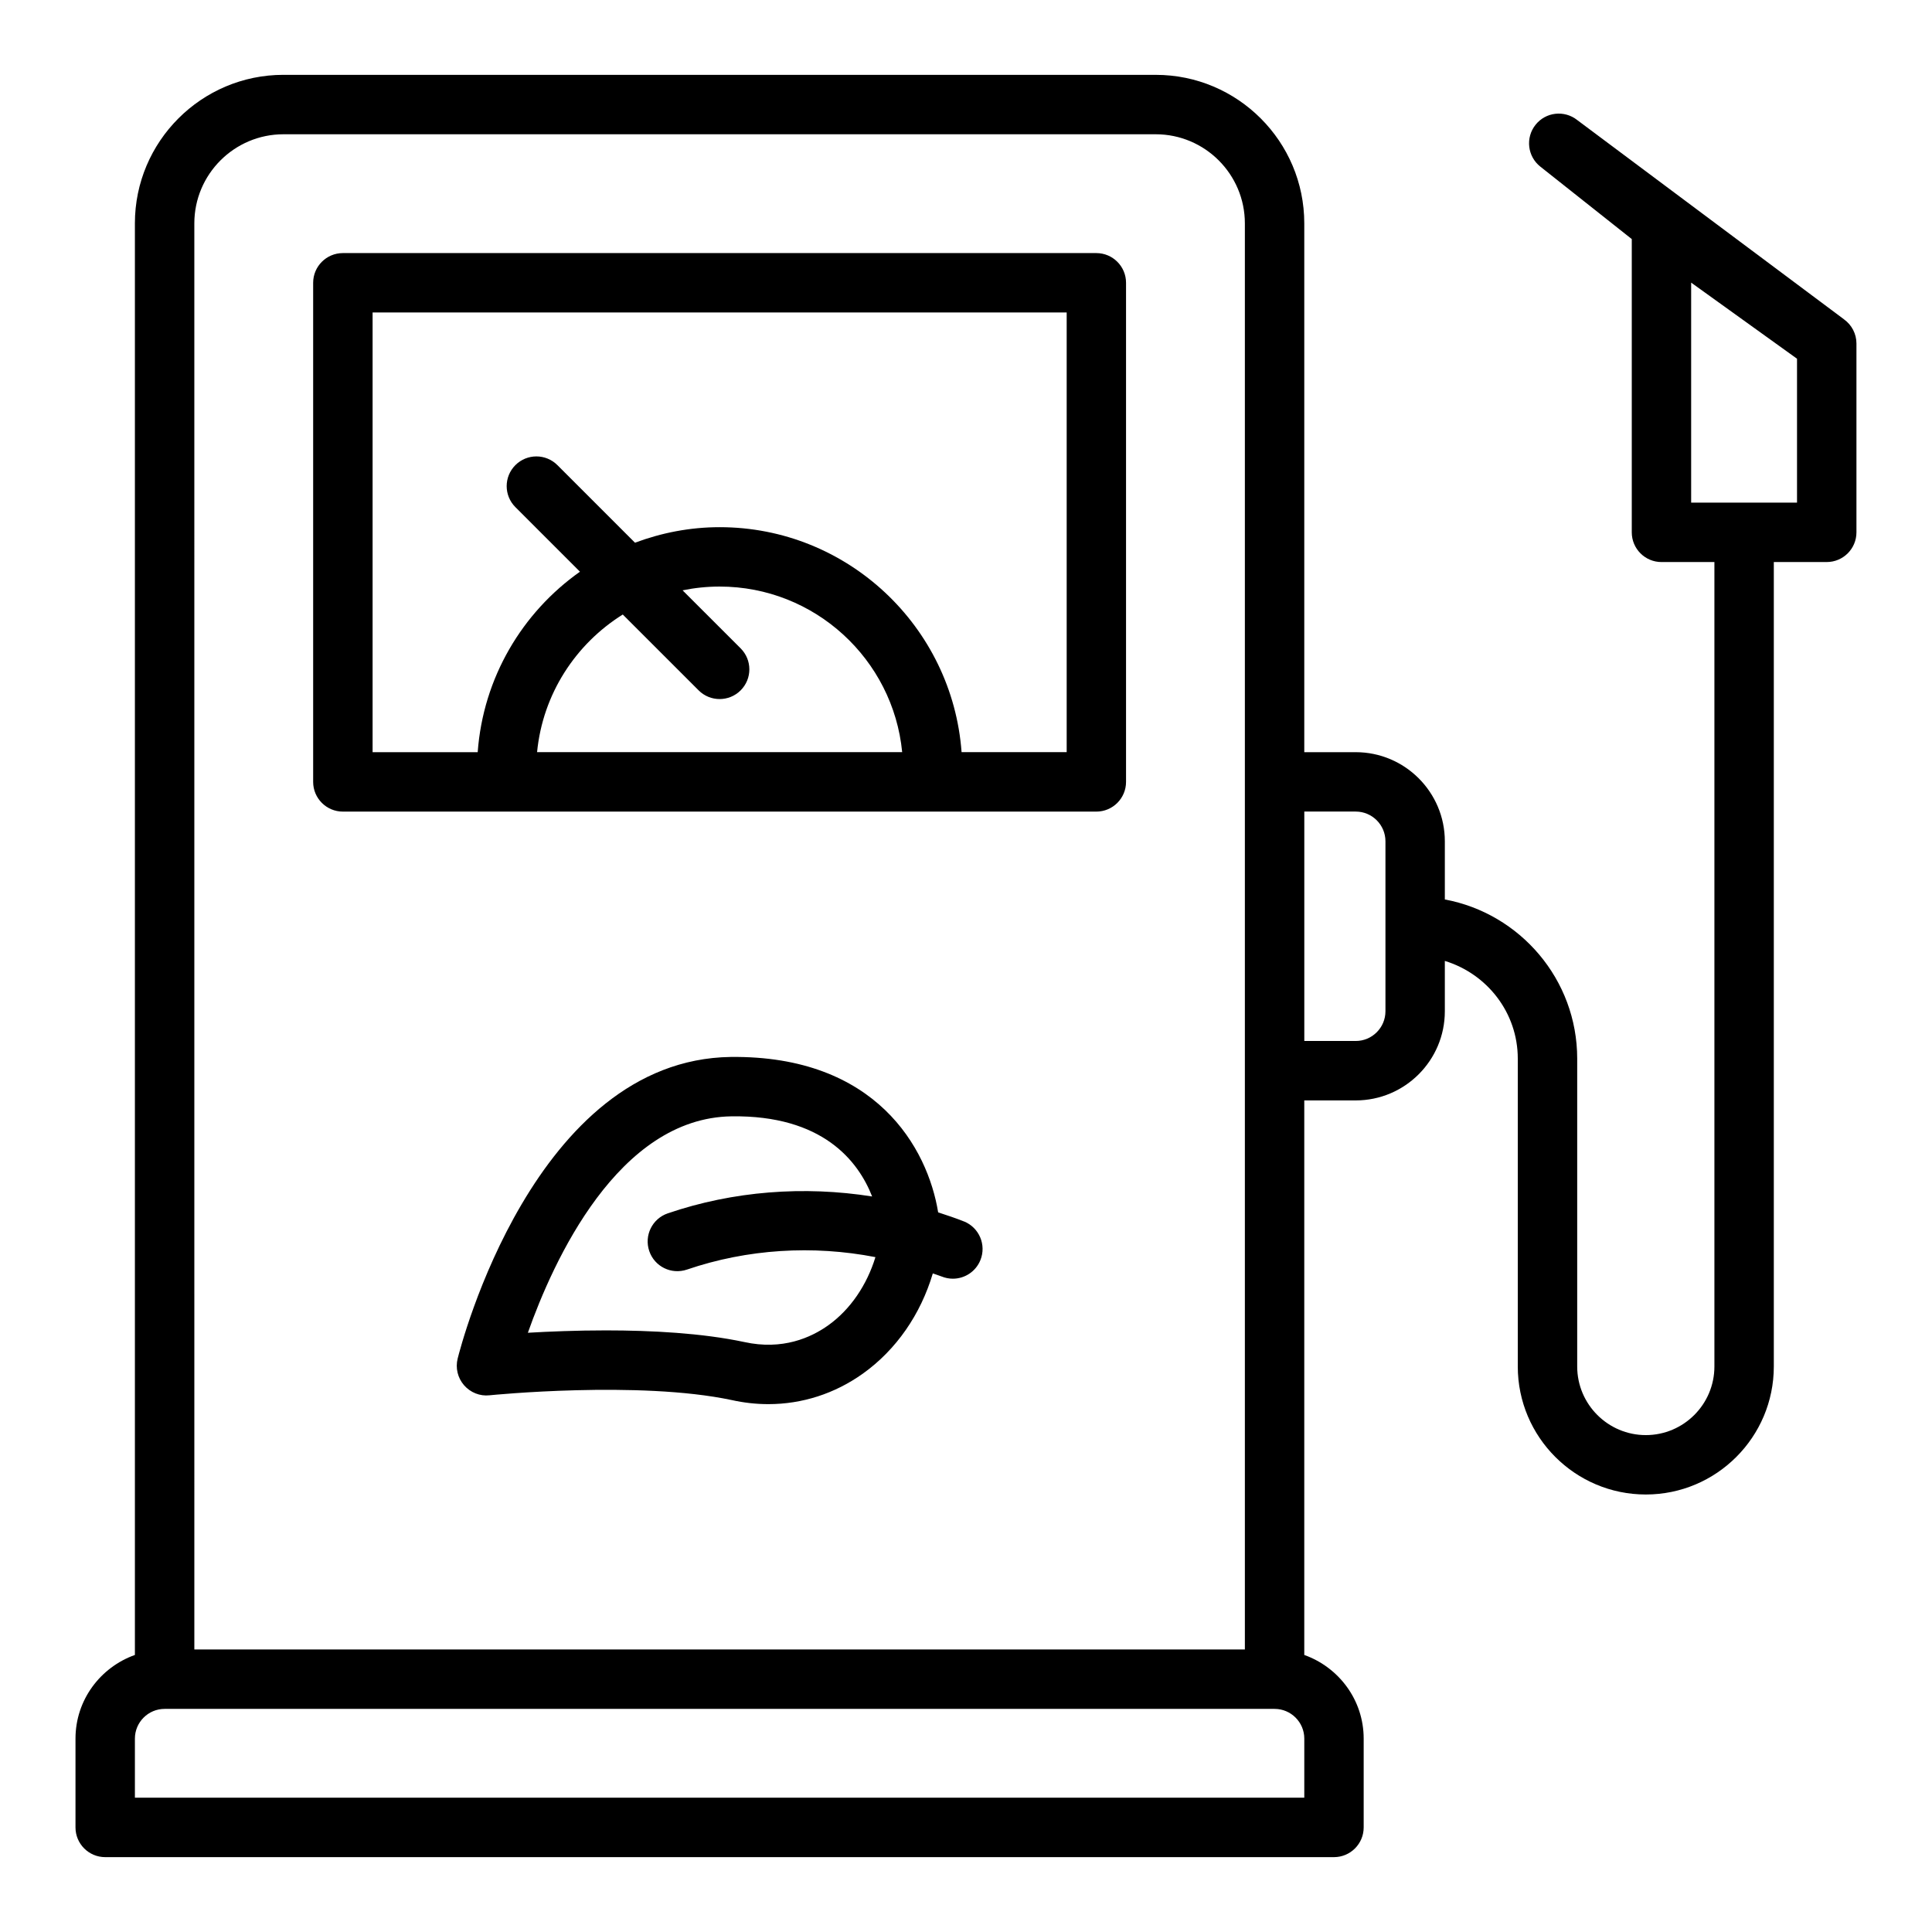
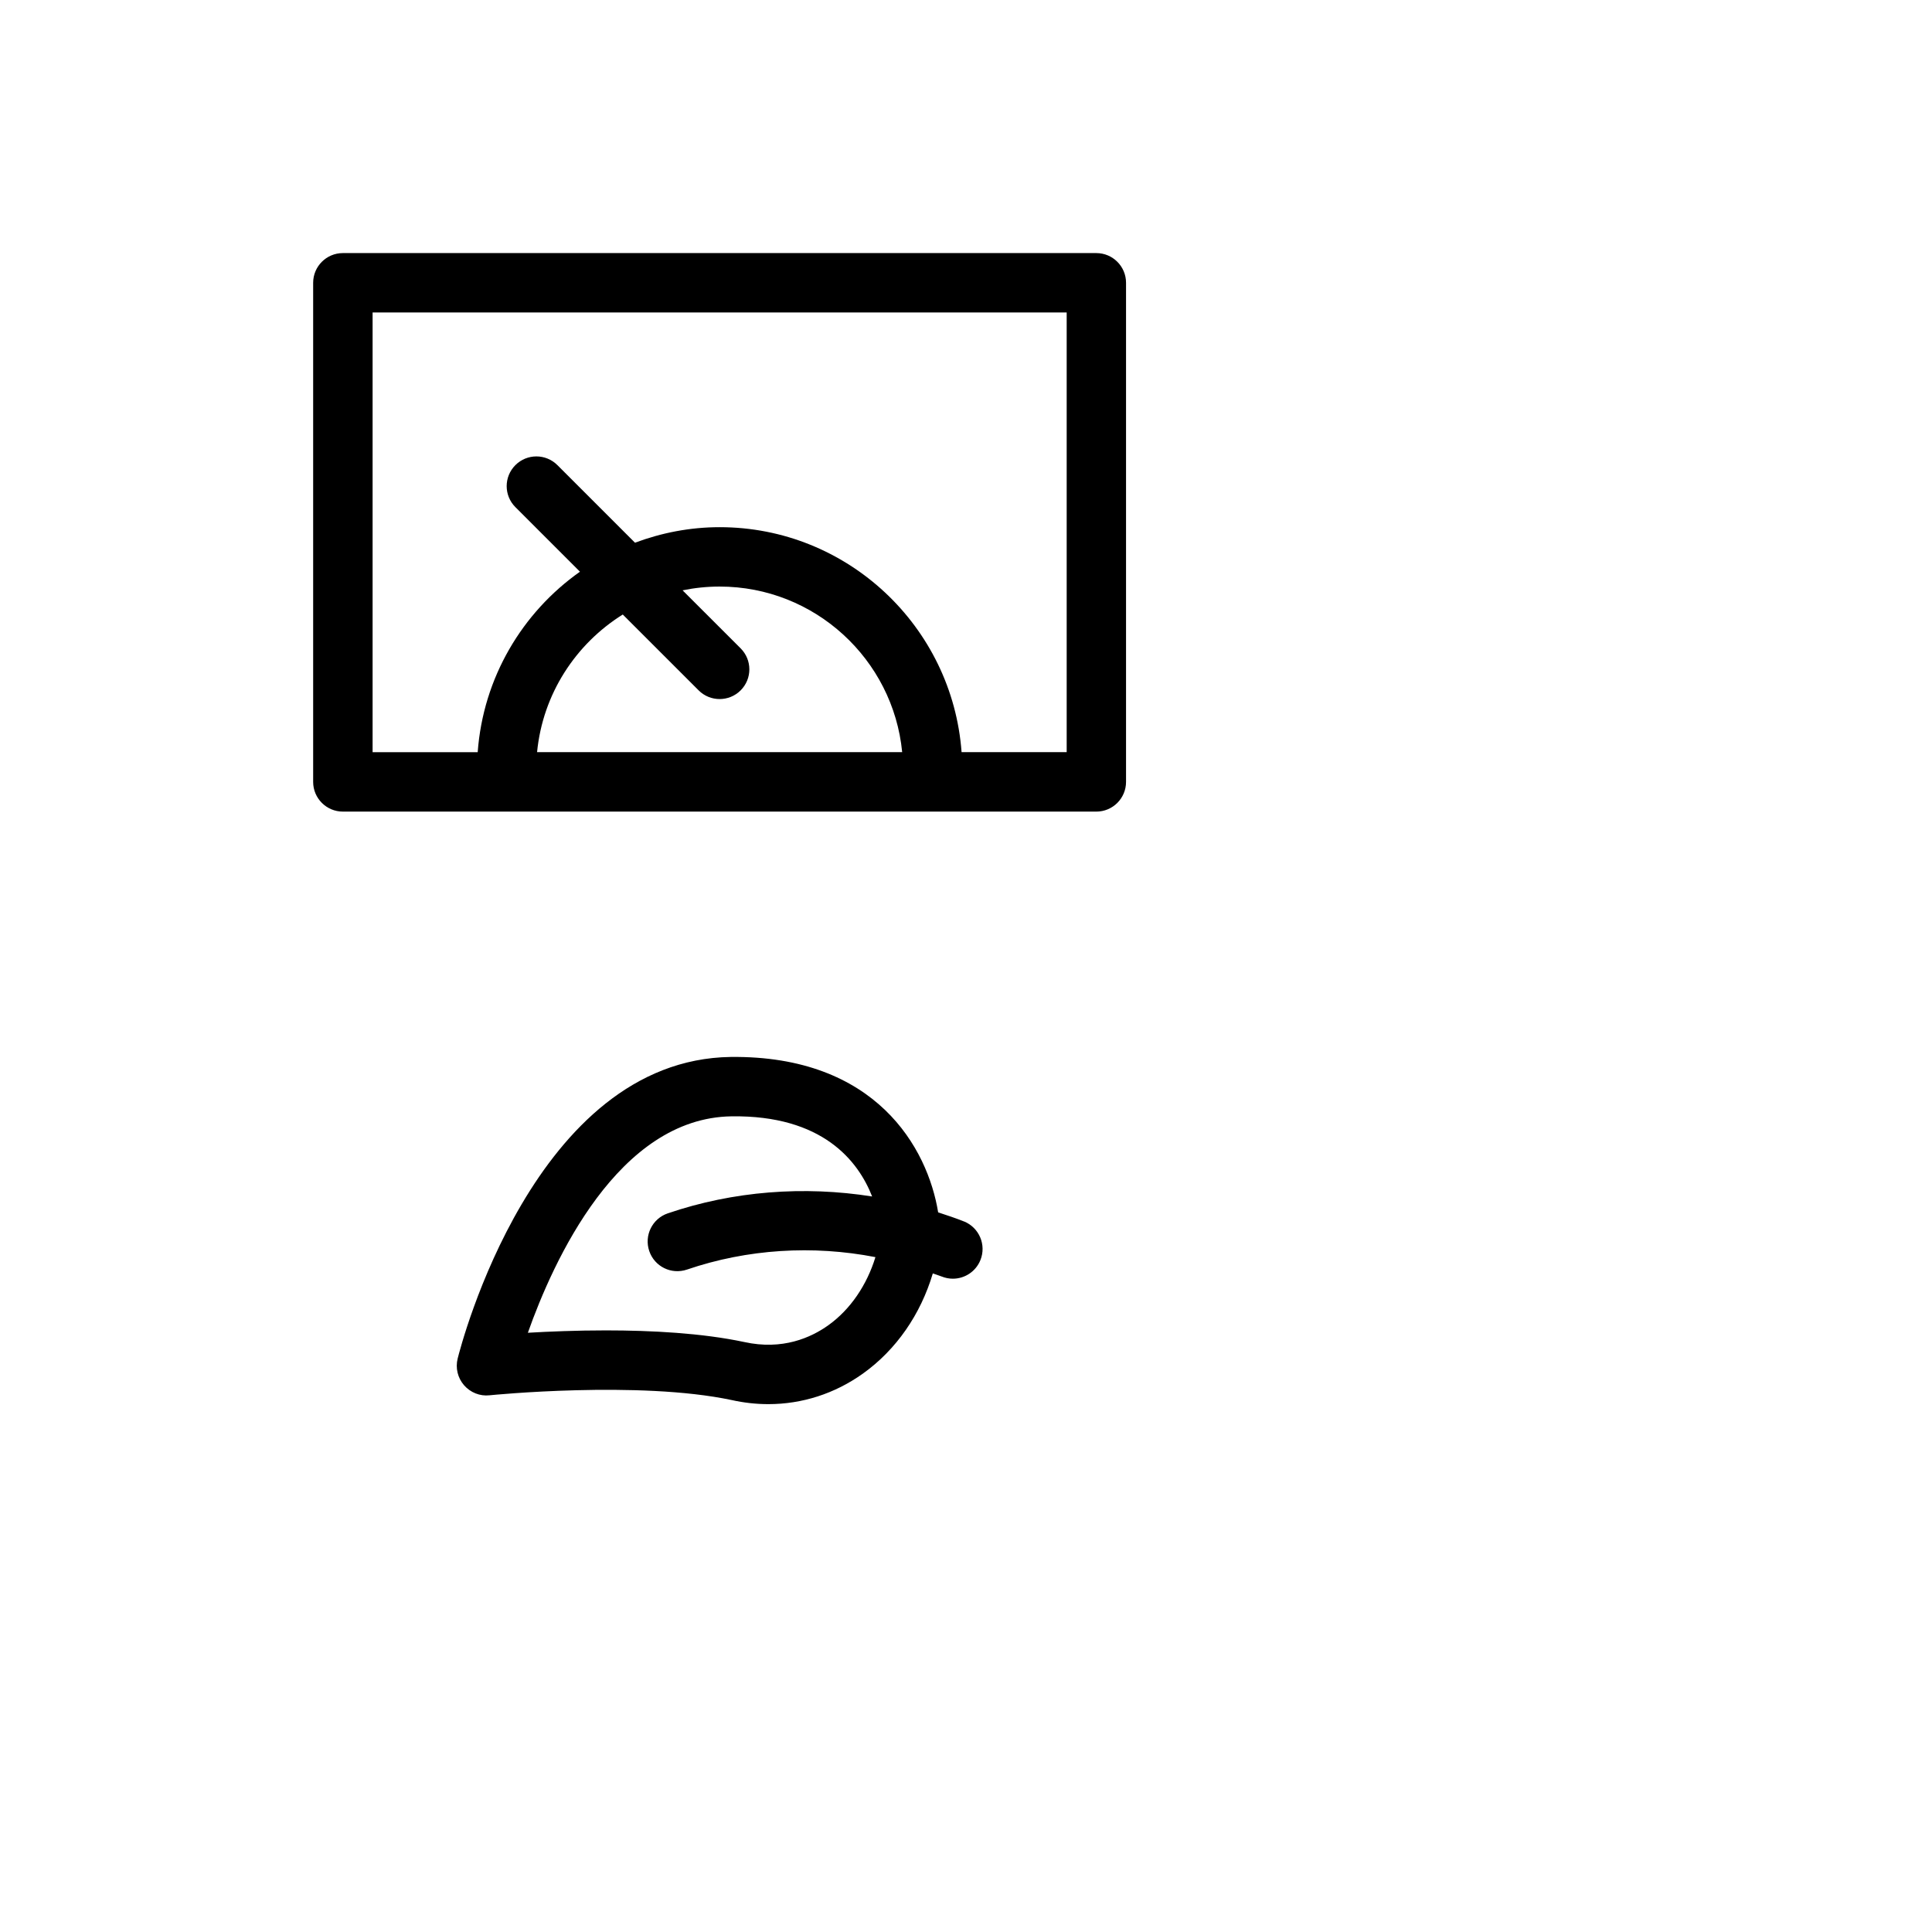
<svg xmlns="http://www.w3.org/2000/svg" fill="#000000" width="800px" height="800px" version="1.1" viewBox="144 144 512 512">
  <g>
    <path d="m434.55 211.07h-199.69c-4.344 0-7.871 3.527-7.871 7.871v132.27c0 4.344 3.527 7.871 7.871 7.871h199.68c4.344 0 7.871-3.527 7.871-7.871v-132.27c0-4.344-3.527-7.871-7.871-7.871zm-125.51 95.785 20.105 20.098c1.535 1.535 3.551 2.305 5.566 2.305s4.031-0.77 5.566-2.305c3.078-3.078 3.078-8.055 0-11.133l-15.383-15.375c3.172-0.652 6.453-1 9.816-1 25.207 0 45.988 19.285 48.375 43.879h-96.754c1.496-15.398 10.219-28.668 22.711-36.473zm117.64 36.473h-27.852c-2.441-33.273-30.23-59.621-64.117-59.621-7.902 0-15.438 1.504-22.434 4.117l-20.562-20.562c-3.078-3.078-8.055-3.078-11.133 0s-3.078 8.055 0 11.133l17.113 17.113c-15.297 10.801-25.656 28.078-27.102 47.824h-27.852v-116.52h183.94v116.52z" />
-     <path d="m632.7 228.64-70.723-52.828c-3.418-2.699-8.367-2.133-11.059 1.281-2.699 3.41-2.125 8.359 1.281 11.059l24.238 19.207v77.719c0 4.344 3.527 7.871 7.871 7.871h14.027v213.19c0 10.02-8.156 18.176-18.176 18.176-10.02 0-18.184-8.156-18.184-18.176v-81.586c0-20.988-15.145-38.477-35.078-42.188v-15.414c0-13.02-10.598-23.617-23.617-23.617h-13.633v-140.14c0-21.703-17.656-39.359-39.359-39.359l-231.18-0.004c-21.703 0-39.359 17.656-39.359 39.359v379.39c-9.141 3.258-15.742 11.918-15.742 22.168v23.539c0 4.344 3.527 7.871 7.871 7.871h325.64c4.344 0 7.871-3.527 7.871-7.871v-23.539c0-10.25-6.606-18.91-15.742-22.168v-146.96h13.633c13.02 0 23.617-10.598 23.617-23.617v-13.352c11.148 3.402 19.332 13.656 19.332 25.898v81.586c0 18.703 15.215 33.922 33.93 33.922 18.711 0 33.922-15.215 33.922-33.922v-213.19h14.027c4.344 0 7.871-3.527 7.871-7.871v-50.035c0-2.535-1.219-4.914-3.281-6.391zm-437.2-25.441c0-13.02 10.598-23.617 23.617-23.617h231.17c13.02 0 23.617 10.598 23.617 23.617v377.93h-278.4zm294.15 417.21h-309.9v-15.664c0-4.336 3.535-7.871 7.871-7.871h294.16c4.336 0 7.871 3.535 7.871 7.871zm21.508-208.41c0 4.336-3.535 7.871-7.871 7.871h-13.633v-60.797h13.633c4.336 0 7.871 3.535 7.871 7.871zm109.07-134.8h-28.055v-58.301l28.055 20.168z" />
    <path d="m399.46 467.7c-2.242-0.906-4.543-1.652-6.84-2.41-2.769-17.012-16.438-41.621-54.969-41.188-52.066 0.73-71.566 76.703-72.367 79.934-0.621 2.488 0.008 5.125 1.691 7.062s4.211 2.953 6.746 2.668c0.402-0.039 39.551-3.961 64.195 1.266 3.234 0.715 6.481 1.078 9.691 1.078 8.941 0 17.594-2.762 25.059-8.086 8.879-6.336 15.328-15.742 18.539-26.559 0.781 0.293 1.59 0.52 2.363 0.828 0.969 0.387 1.969 0.574 2.945 0.574 3.117 0 6.07-1.859 7.305-4.93 1.629-4.031-0.324-8.621-4.352-10.25zm-35.953 27.512c-4.574 3.266-12.129 6.676-22.262 4.441-11.195-2.379-24.625-3.086-36.66-3.086-7.816 0-15.051 0.301-20.695 0.629 6.731-19.027 23.906-56.93 53.969-57.355 24.137-0.34 33.582 11.832 37.266 21.238-18.059-2.859-36.785-1.457-54.16 4.473-4.109 1.402-6.312 5.879-4.902 9.996 1.402 4.109 5.848 6.312 9.996 4.902 16.004-5.465 33.379-6.519 49.941-3.297-2.258 7.375-6.629 13.871-12.492 18.059z" />
  </g>
</svg>